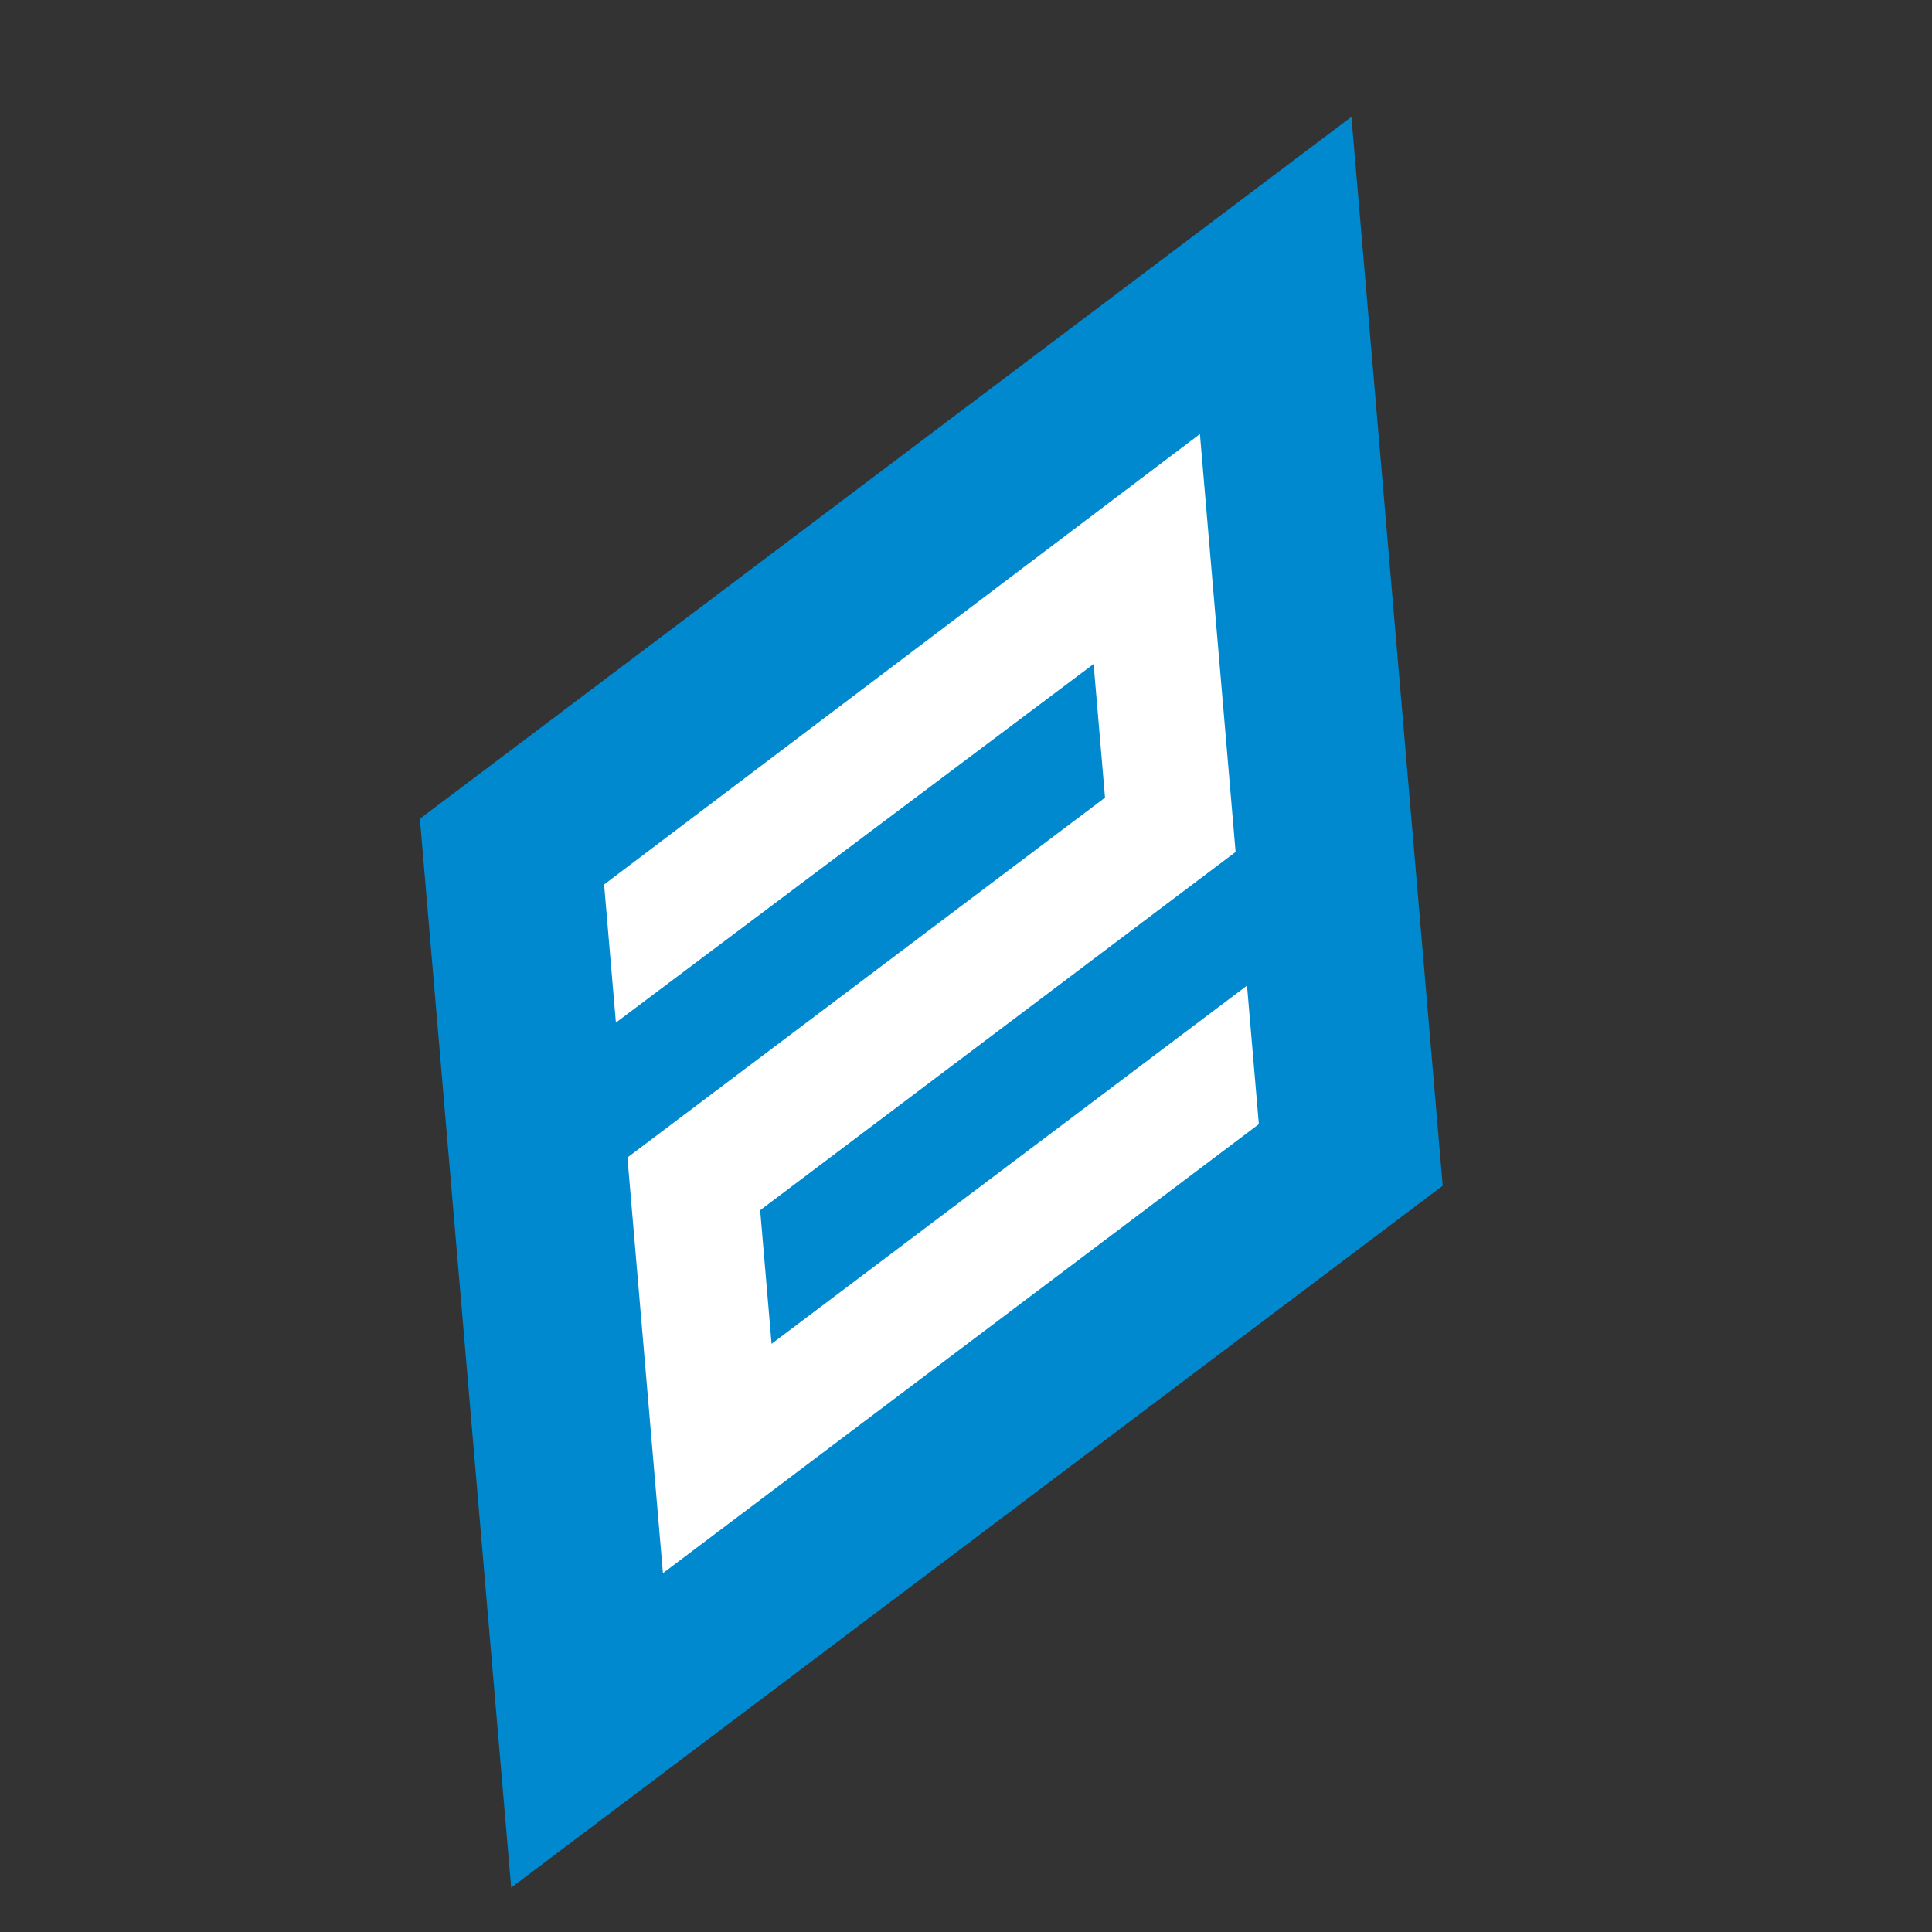
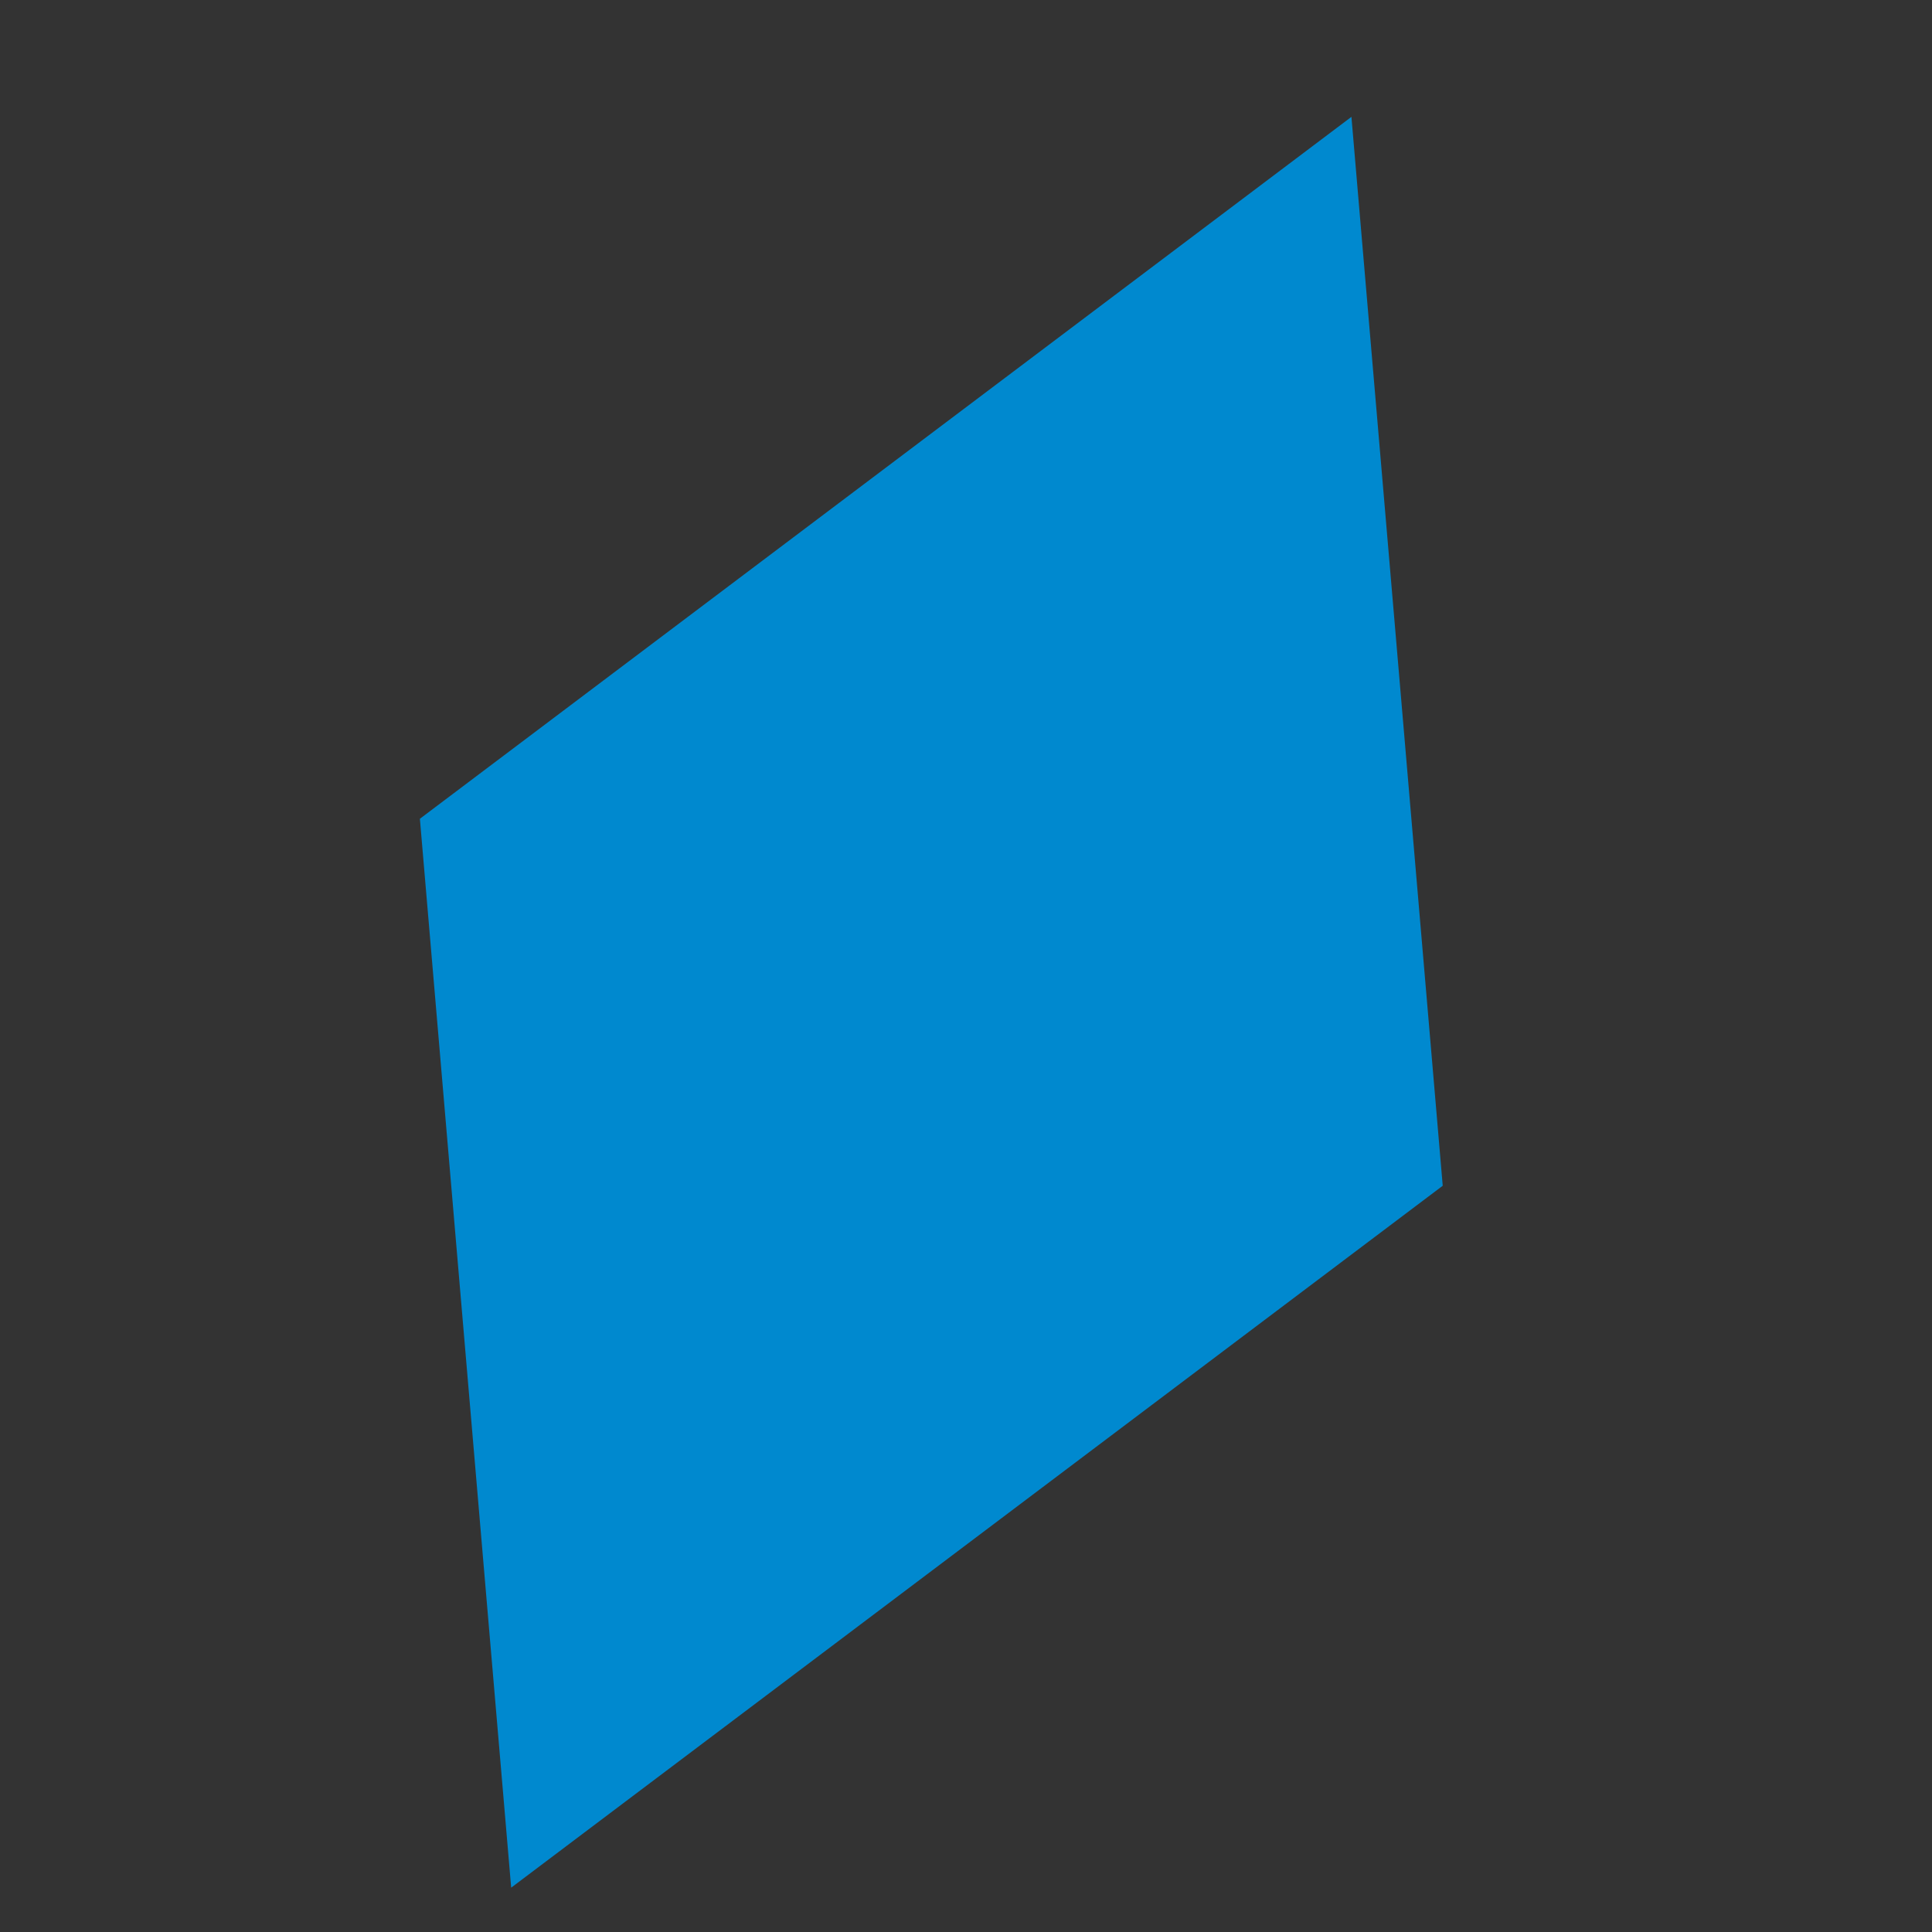
<svg xmlns="http://www.w3.org/2000/svg" version="1.1" id="Layer_1" x="0px" y="0px" width="600px" height="600px" viewBox="0 0 600 600" enable-background="new 0 0 600 600" xml:space="preserve">
  <rect x="0" y="0" width="600" height="600" fill="#333333" stroke="none" />
  <polygon fill="#0089CF" points="448.052,368.244 158.752,586.231 130.399,254.275 419.699,36.288 " />
-   <polygon fill="#FFFFFF" points="339.634,206.213 191.273,317.577 187.61,274.695 372.646,134.796 383.731,264.588 236.075,375.844   239.619,417.342 387.274,306.082 390.951,349.112 205.878,488.563 194.852,359.47 343.178,247.709 " />
</svg>